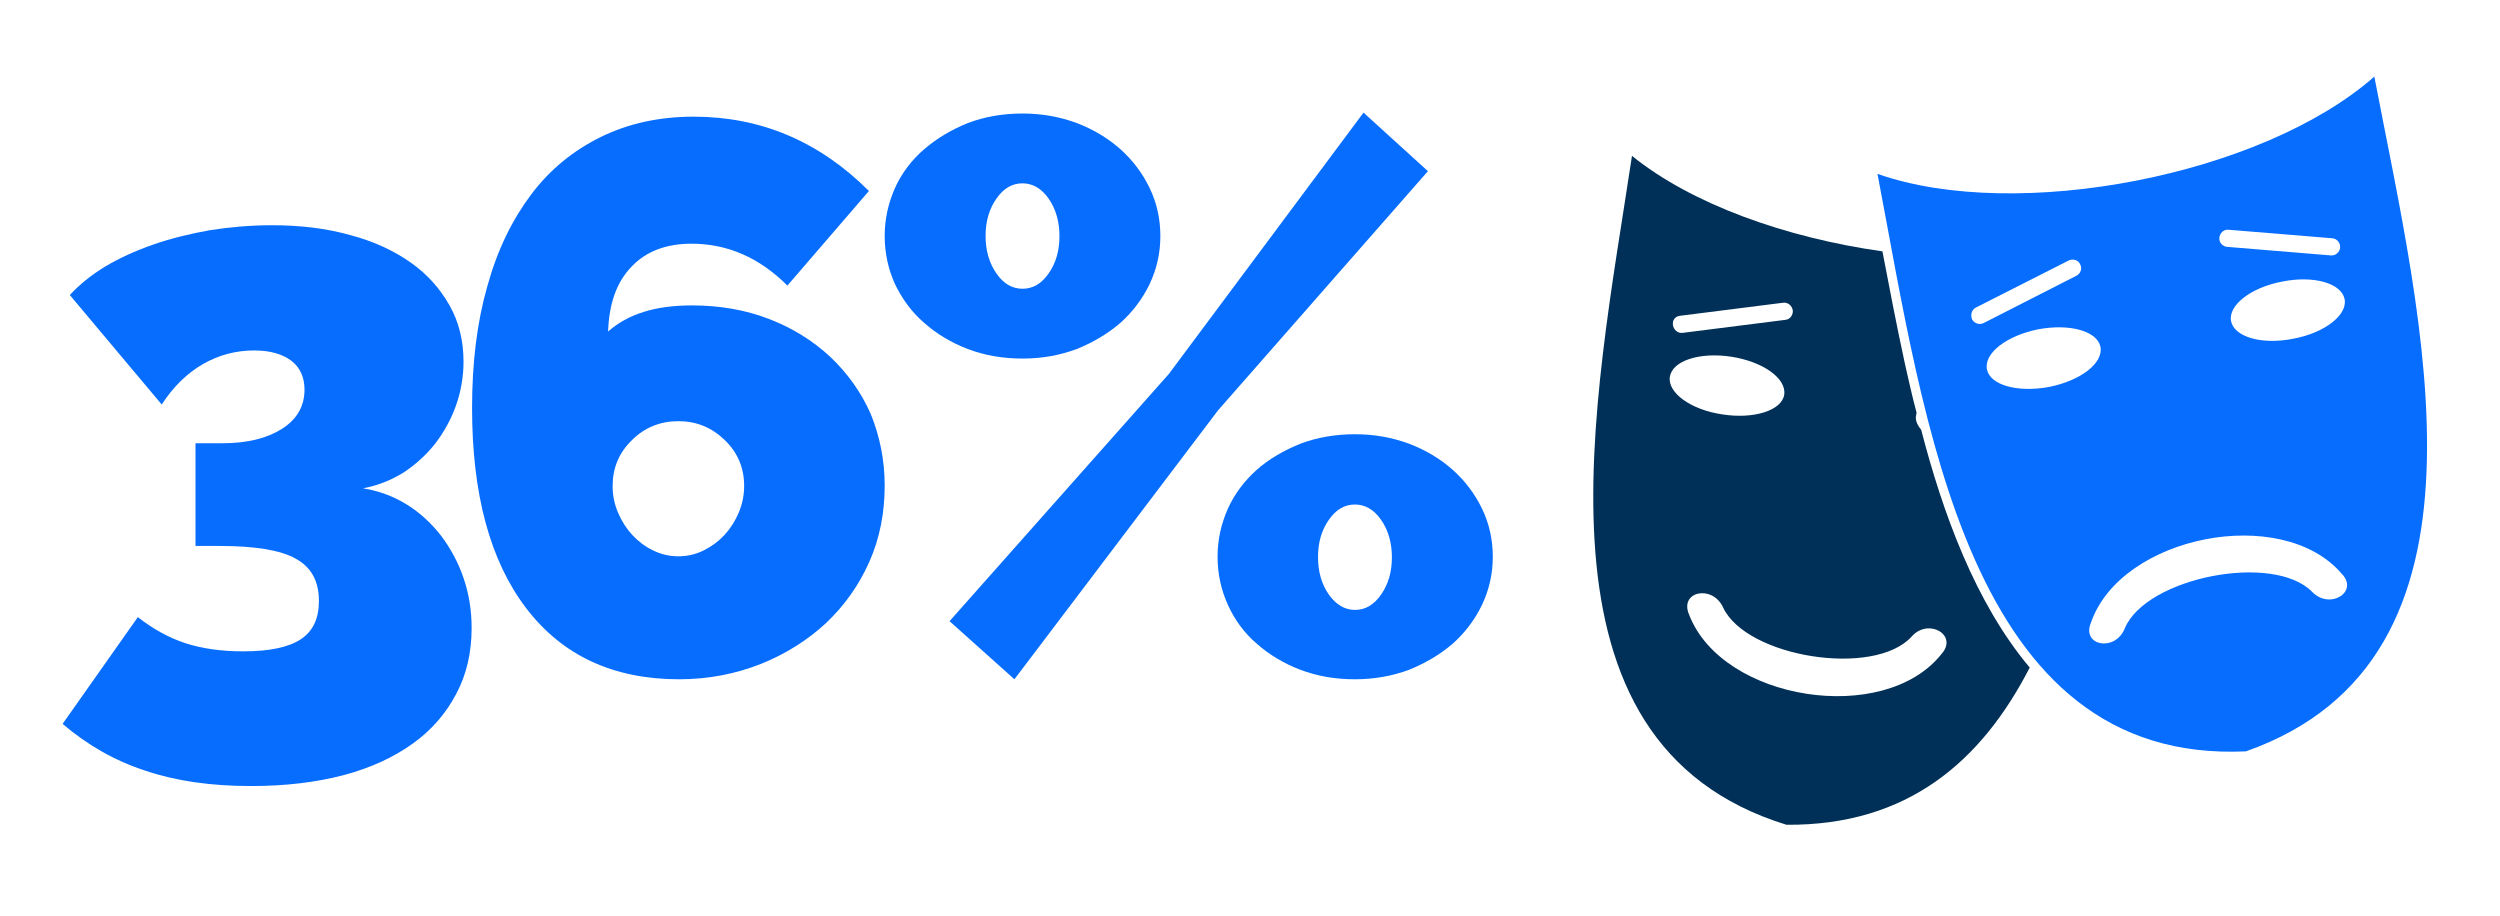
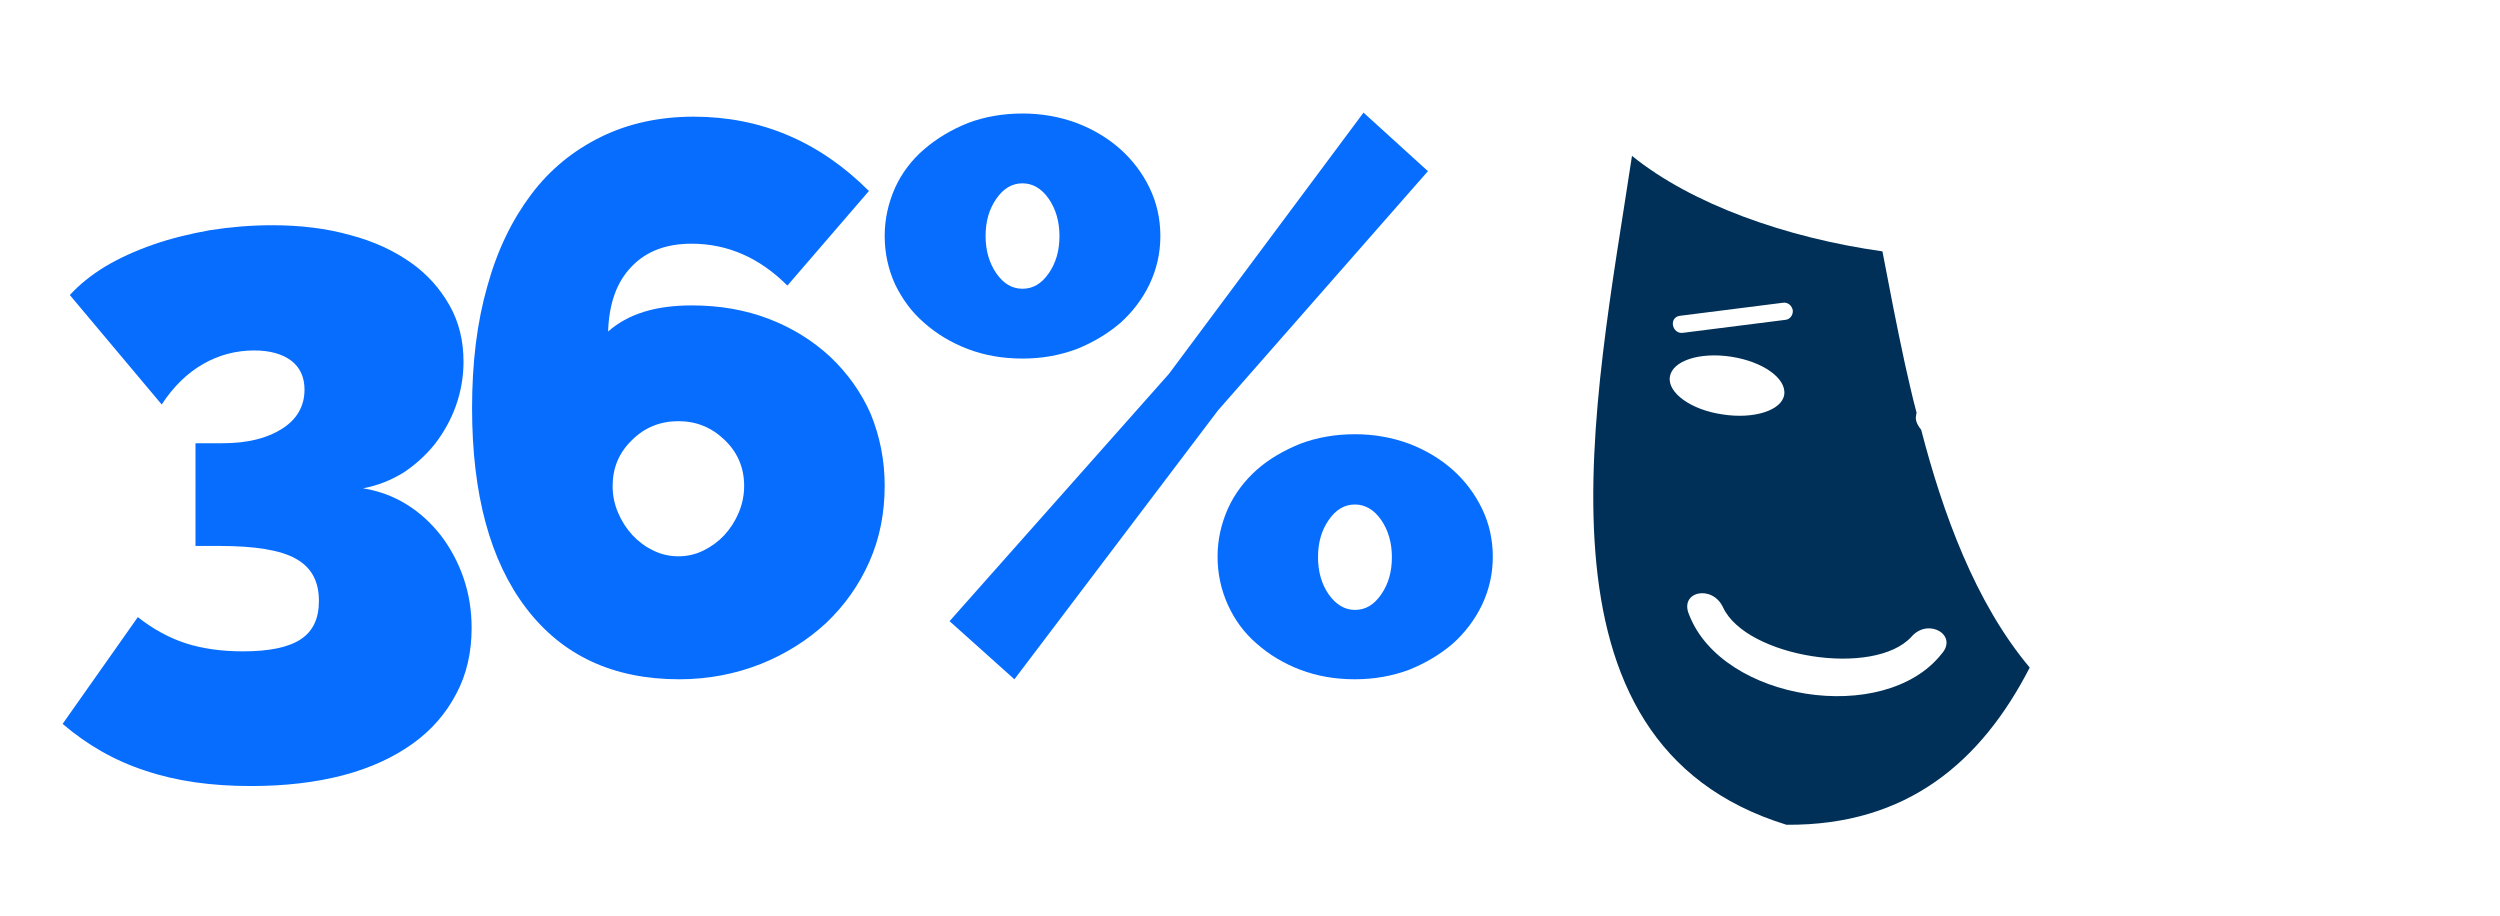
<svg xmlns="http://www.w3.org/2000/svg" version="1.1" id="Calque_1" x="0px" y="0px" viewBox="0 0 555 203.3" style="enable-background:new 0 0 555 203.3;" xml:space="preserve">
  <style type="text/css">
	.st0{fill:#003057;}
	.st1{fill:#FF6A13;}
	.st2{fill:#066DFF;}
	.st3{fill:#FFFFFF;}
	.st4{fill:#002F6C;}
	.st5{fill:#EB85BD;}
	.st6{fill:#380075;}
	.st7{fill:#FF6B12;}
	.st8{fill:#FF8F4F;}
	.st9{fill:#FFBD94;}
	.st10{fill:#056EFF;}
	.st11{fill:#91304A;}
	.st12{fill:#9173B5;}
	.st13{clip-path:url(#SVGID_2_);fill:#B25929;}
	.st14{fill:#B25929;}
	.st15{fill:#290F6E;}
	.st16{fill:#2E3D4F;}
	.st17{opacity:0.1;}
	.st18{clip-path:url(#SVGID_4_);}
	.st19{clip-path:url(#SVGID_4_);fill:#FFFFFF;}
	.st20{opacity:0.4;}
	.st21{clip-path:url(#SVGID_6_);}
	.st22{clip-path:url(#SVGID_6_);fill:#FFFFFF;}
	.st23{fill:#173666;}
	.st24{fill:#1D1D1B;}
	.st25{fill:none;stroke:#1D1D1B;stroke-width:0.534;stroke-linecap:round;stroke-linejoin:round;stroke-miterlimit:10;}
	.st26{clip-path:url(#SVGID_8_);fill:#003057;}
	.st27{clip-path:url(#SVGID_8_);fill:#066DFF;}
	.st28{clip-path:url(#SVGID_8_);fill:#FF6A13;}
</style>
  <g>
    <path class="st0" d="M431,145.2c-12.7,16-48.6,10.4-56-8.7c-2.3-5.2,5.1-6.8,7.5-1.7c5.1,11.1,33.6,15.7,41.9,6.5   C428.1,137.1,434.8,141,431,145.2 M370.7,83.7c0.5-3.6,6.6-5.6,13.7-4.5c7,1.1,12.2,4.8,11.7,8.4c-0.5,3.5-6.7,5.5-13.7,4.4   C375.4,91,370.2,87.2,370.7,83.7 M373,70.1l22.9-2.9c1-0.1,1.9,0.6,2.1,1.7c0.1,1-0.6,2-1.6,2.1l-22.9,2.9c-1,0.1-1.9-0.6-2.1-1.7   C371.2,71.1,371.9,70.2,373,70.1 M425.4,92.1c0-0.1,0-0.3,0.1-0.4c-1-3.7-1.8-7.4-2.6-10.9c-1.8-8.3-3.4-16.6-5-25   c-21.4-3-42.4-10.5-55.6-21.2c-8.3,55.1-24.8,130.3,34.3,148.5c26.9,0.2,43.3-14.1,54-34.9c-12.1-14.4-19.3-34.3-24.1-52.8   C425.6,94.3,425.1,93.2,425.4,92.1" />
-     <path class="st2" d="M513.3,131.4c-8.6-8.8-36.9-3.2-41.6,8.1c-2.1,5.3-9.7,3.9-7.5-1.3c6.7-19.3,42.3-26.3,55.6-10.9   C523.8,131.3,517.3,135.5,513.3,131.4 M441.1,82c-0.7-3.6,4.4-7.5,11.4-8.9c7-1.3,13.1,0.4,13.8,3.9c0.7,3.6-4.4,7.5-11.4,8.9   C447.9,87.2,441.8,85.5,441.1,82 M437.8,70.9c-0.4-1-0.1-2.1,0.8-2.6l20.7-10.5c0.9-0.4,2.1-0.1,2.5,0.9c0.5,0.9,0.1,2-0.8,2.5   l-20.6,10.5C439.4,72.2,438.3,71.8,437.8,70.9 M520.5,66.4c0.7,3.5-4.4,7.5-11.4,8.8c-7,1.4-13.1-0.4-13.8-3.9   c-0.7-3.5,4.4-7.5,11.4-8.8C513.7,61.1,519.8,62.9,520.5,66.4 M494.7,51l23.1,1.9c1,0.1,1.8,1,1.7,2.1c-0.1,1-1,1.8-2.1,1.7   l-23-1.9c-1-0.1-1.8-1-1.7-2C492.8,51.7,493.7,50.9,494.7,51 M527.1,17c-24.8,21.9-79.3,32.5-110.3,21.6   c10.5,54.8,20,131.1,81.8,128.2C557,146.2,537.6,71.8,527.1,17" />
  </g>
  <g>
    <path class="st2" d="M80.6,108.4c3.6,0.6,6.8,1.8,9.7,3.6c2.9,1.8,5.4,4.1,7.6,6.9c2.1,2.8,3.8,5.9,5,9.4c1.2,3.5,1.8,7.2,1.8,11.1   c0,5.4-1.1,10.3-3.4,14.6c-2.3,4.4-5.5,8.1-9.7,11.1c-4.2,3-9.3,5.4-15.4,7c-6.1,1.6-12.9,2.4-20.5,2.4c-8.8,0-16.6-1.1-23.4-3.4   c-6.8-2.2-12.9-5.7-18.4-10.4l16.7-23.7c3.3,2.6,6.9,4.6,10.6,5.8c3.7,1.2,8,1.8,12.8,1.8c5.8,0,10.1-0.9,12.8-2.7   c2.7-1.8,4-4.6,4-8.5c0-4.4-1.7-7.5-5.2-9.4c-3.4-1.9-9.1-2.8-16.9-2.8h-5.3V98.4h6c5.5,0,9.9-1.1,13.2-3.2c3.3-2.1,5-5,5-8.7   c0-2.8-1-4.9-2.9-6.4c-2-1.5-4.7-2.3-8.3-2.3c-4,0-7.8,1-11.3,3c-3.5,2-6.6,5-9.2,9L15.5,65.5c2.1-2.3,4.7-4.4,7.8-6.3   c3.2-1.9,6.7-3.5,10.7-4.9s8.2-2.4,12.6-3.2c4.5-0.7,9.1-1.1,13.8-1.1c6.3,0,12.1,0.7,17.4,2.2c5.3,1.4,9.7,3.5,13.4,6.1   c3.7,2.6,6.5,5.8,8.6,9.5c2.1,3.7,3.1,7.9,3.1,12.5c0,3.4-0.6,6.7-1.7,9.8c-1.1,3.1-2.7,5.9-4.6,8.4c-2,2.5-4.3,4.6-7,6.4   C86.8,106.6,83.9,107.8,80.6,108.4z" />
    <path class="st2" d="M196.4,107.8c0,6.1-1.1,11.7-3.4,16.9c-2.3,5.2-5.5,9.7-9.6,13.6c-4.1,3.8-9,6.9-14.5,9.1   c-5.6,2.2-11.6,3.4-18.1,3.4c-14.7,0-26-5.3-34-15.8c-8-10.5-12-25.3-12-44.4c0-10.1,1.1-19.1,3.4-27.1c2.2-8,5.5-14.7,9.7-20.3   c4.2-5.6,9.4-9.8,15.5-12.8c6.1-3,13-4.5,20.6-4.5c14.9,0,27.9,5.5,38.9,16.5l-18.1,21c-6.2-6.2-13.3-9.3-21.3-9.3   c-5.6,0-10.1,1.7-13.3,5.1c-3.3,3.4-5,8.2-5.2,14.4c4.4-3.9,10.5-5.8,18.6-5.8c6.2,0,11.9,1,17.1,3c5.2,2,9.7,4.8,13.6,8.4   c3.8,3.6,6.9,7.9,9,12.7C195.3,96.8,196.4,102.1,196.4,107.8z M150.6,123.5c1.9,0,3.8-0.4,5.6-1.3c1.8-0.9,3.3-2,4.6-3.4   c1.3-1.4,2.4-3.1,3.2-5c0.8-1.9,1.2-3.9,1.2-5.9c0-4-1.4-7.4-4.3-10.2c-2.9-2.8-6.3-4.2-10.3-4.2c-4,0-7.5,1.4-10.3,4.2   c-2.9,2.8-4.3,6.2-4.3,10.2c0,2.1,0.4,4,1.2,5.9c0.8,1.9,1.9,3.6,3.2,5c1.3,1.4,2.9,2.6,4.6,3.4   C146.8,123.1,148.7,123.5,150.6,123.5z" />
    <path class="st2" d="M227,79.6c-4.4,0-8.4-0.7-12.1-2.1c-3.7-1.4-7-3.4-9.7-5.8c-2.8-2.4-4.9-5.3-6.5-8.6   c-1.5-3.3-2.3-6.9-2.3-10.7s0.8-7.3,2.3-10.7c1.5-3.3,3.7-6.2,6.5-8.6c2.8-2.4,6-4.3,9.7-5.8c3.7-1.4,7.8-2.1,12.1-2.1   c4.2,0,8.2,0.7,12,2.1c3.7,1.4,7,3.4,9.7,5.8s4.9,5.3,6.5,8.6c1.6,3.3,2.4,6.9,2.4,10.7s-0.8,7.3-2.4,10.7   c-1.6,3.3-3.8,6.2-6.5,8.6c-2.8,2.4-6,4.3-9.7,5.8C235.2,78.9,231.3,79.6,227,79.6z M210.8,137.9l48.7-54.9l43.2-58L317,38   l-46.6,53.1l-45.2,59.7L210.8,137.9z M227,64.1c2.3,0,4.2-1.1,5.8-3.4c1.6-2.3,2.4-5,2.4-8.3c0-3.2-0.8-6-2.4-8.3   c-1.6-2.3-3.6-3.4-5.8-3.4c-2.3,0-4.2,1.1-5.8,3.4c-1.6,2.3-2.4,5-2.4,8.3c0,3.2,0.8,6,2.4,8.3C222.8,63,224.7,64.1,227,64.1z    M300.8,150.8c-4.4,0-8.4-0.7-12.1-2.1c-3.7-1.4-7-3.4-9.7-5.8c-2.8-2.4-4.9-5.3-6.4-8.6c-1.5-3.3-2.3-6.9-2.3-10.7   s0.8-7.3,2.3-10.7c1.5-3.3,3.7-6.2,6.4-8.6s6-4.3,9.7-5.8c3.7-1.4,7.8-2.1,12.1-2.1c4.2,0,8.2,0.7,12,2.1c3.7,1.4,7,3.4,9.7,5.8   s4.9,5.3,6.5,8.6c1.6,3.3,2.4,6.9,2.4,10.7s-0.8,7.3-2.4,10.7c-1.6,3.3-3.8,6.2-6.5,8.6c-2.8,2.4-6,4.3-9.7,5.8   C309,150.1,305,150.8,300.8,150.8z M300.8,135.4c2.3,0,4.2-1.1,5.8-3.4c1.6-2.3,2.4-5,2.4-8.3c0-3.2-0.8-6-2.4-8.3   c-1.6-2.3-3.6-3.4-5.8-3.4c-2.3,0-4.2,1.1-5.8,3.4c-1.6,2.3-2.4,5-2.4,8.3c0,3.2,0.8,6,2.4,8.3   C296.6,134.2,298.5,135.4,300.8,135.4z" />
  </g>
</svg>